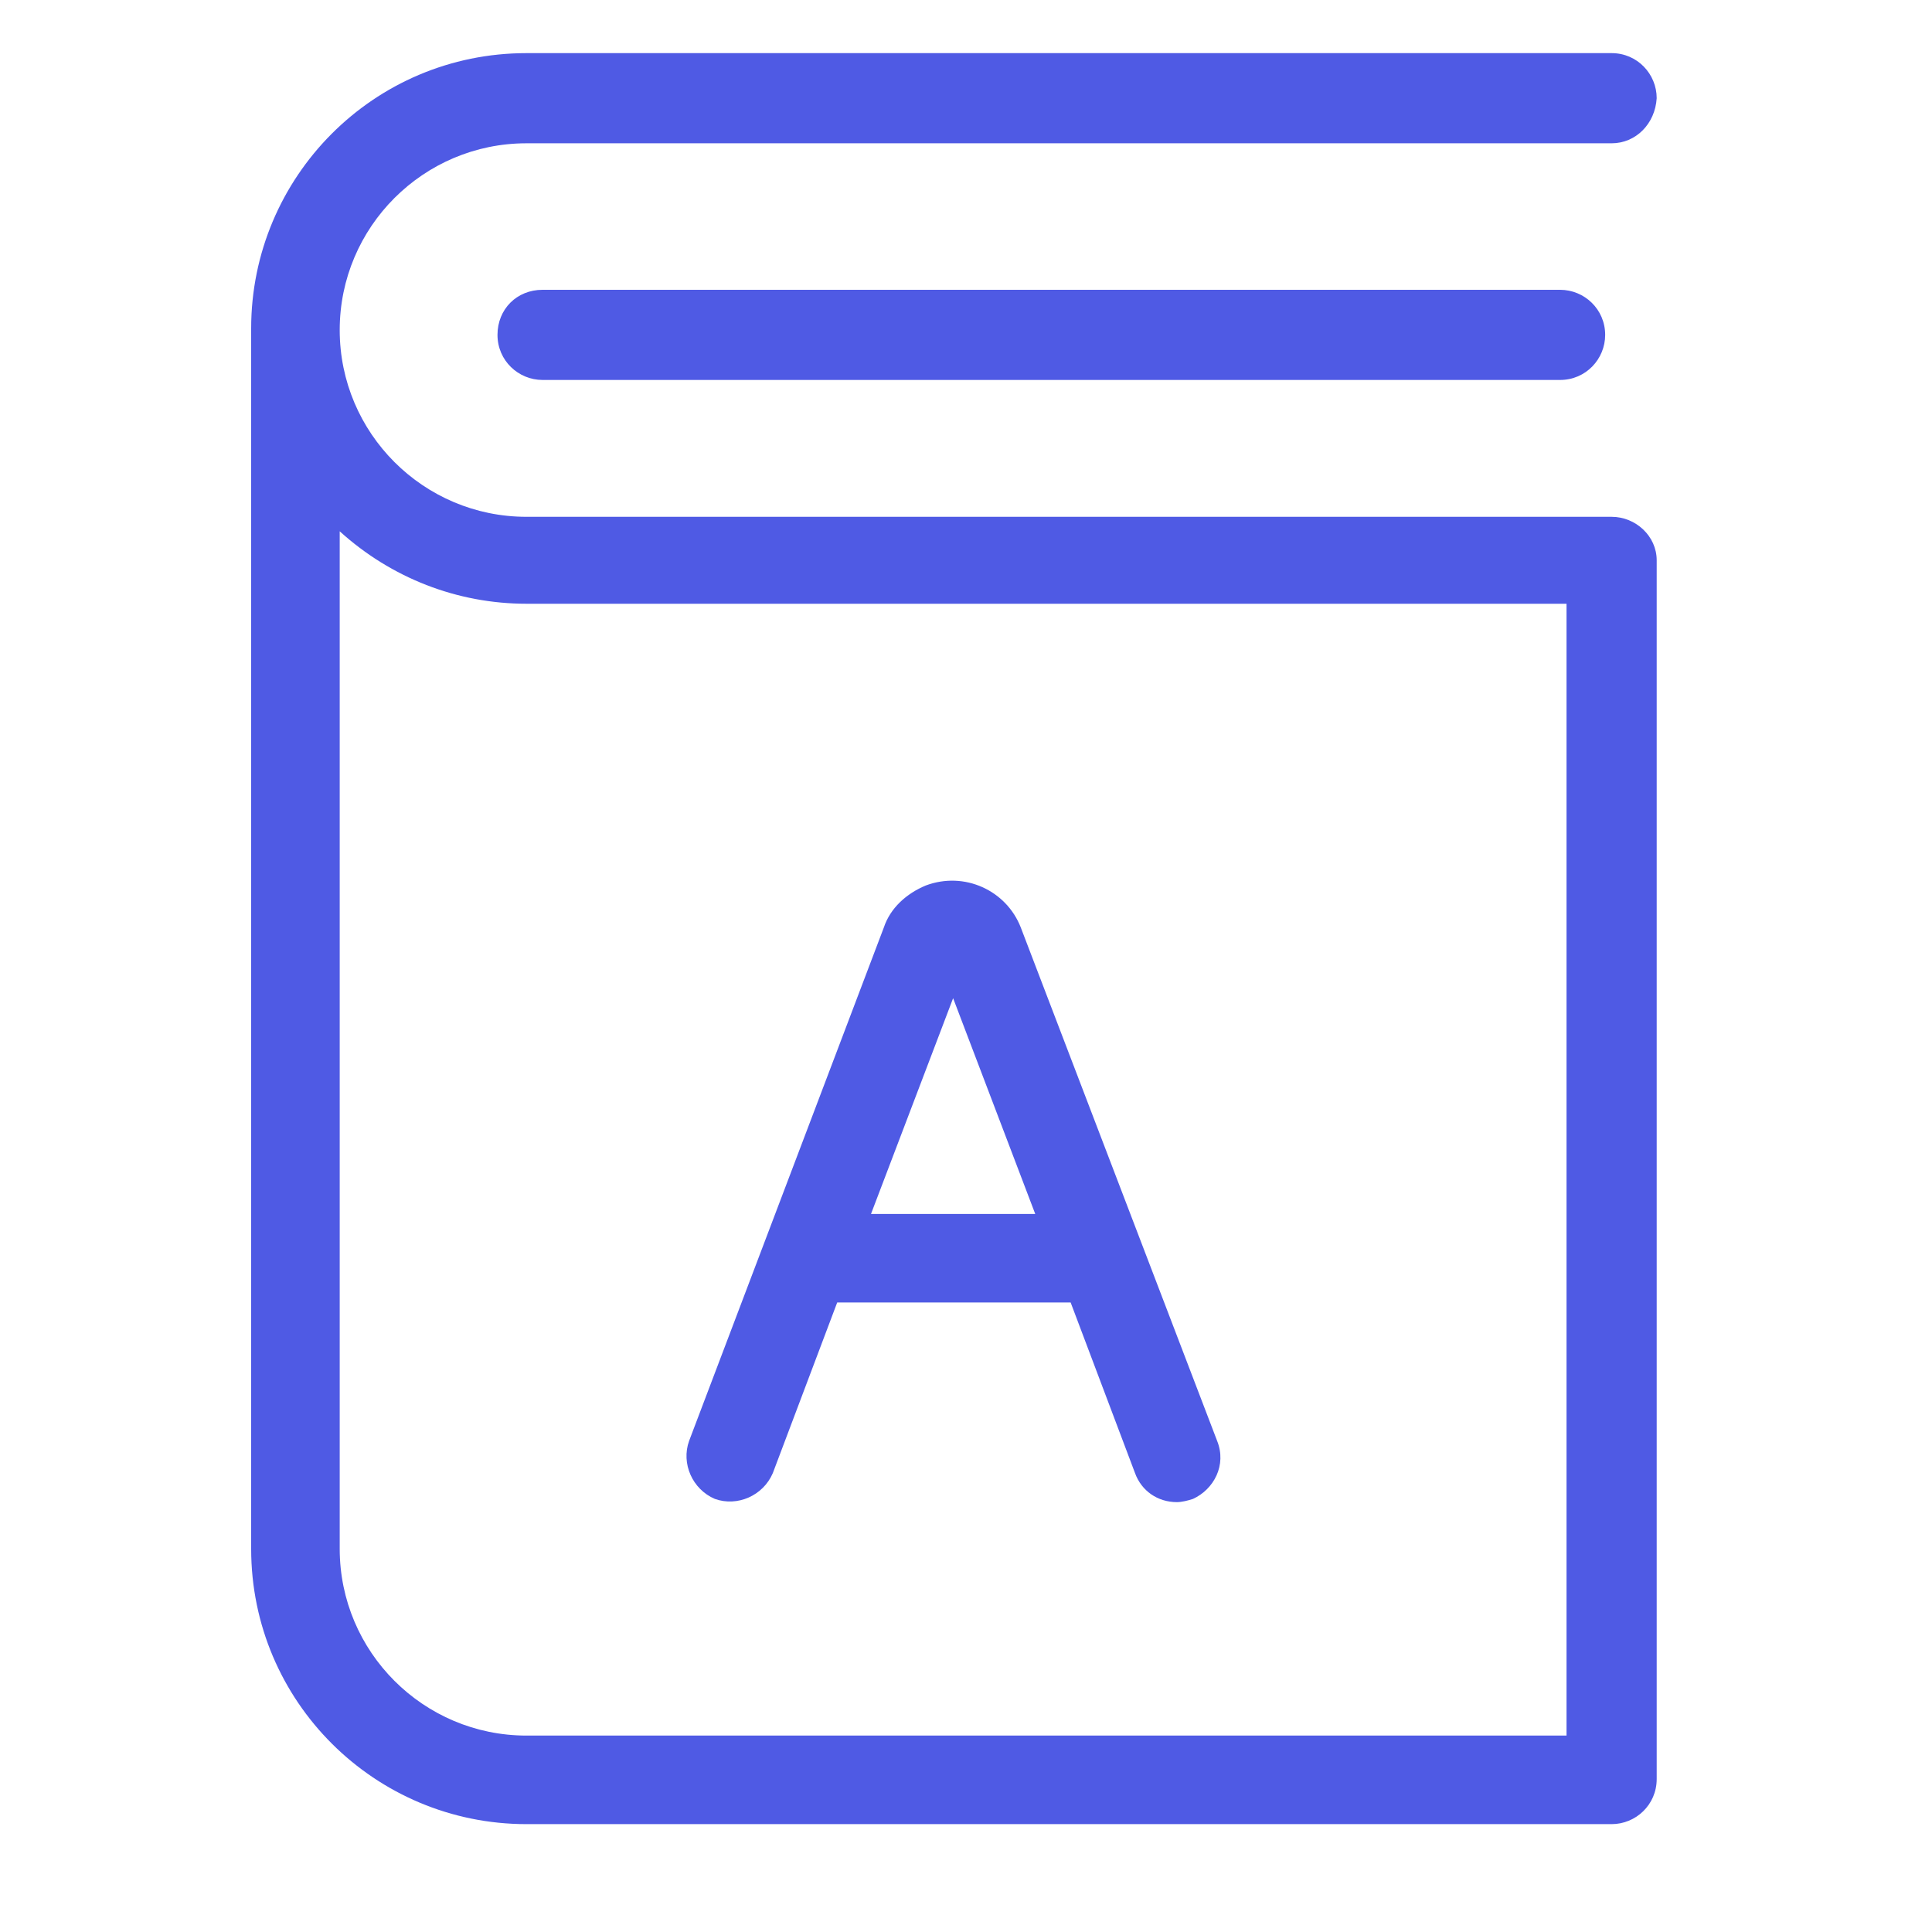
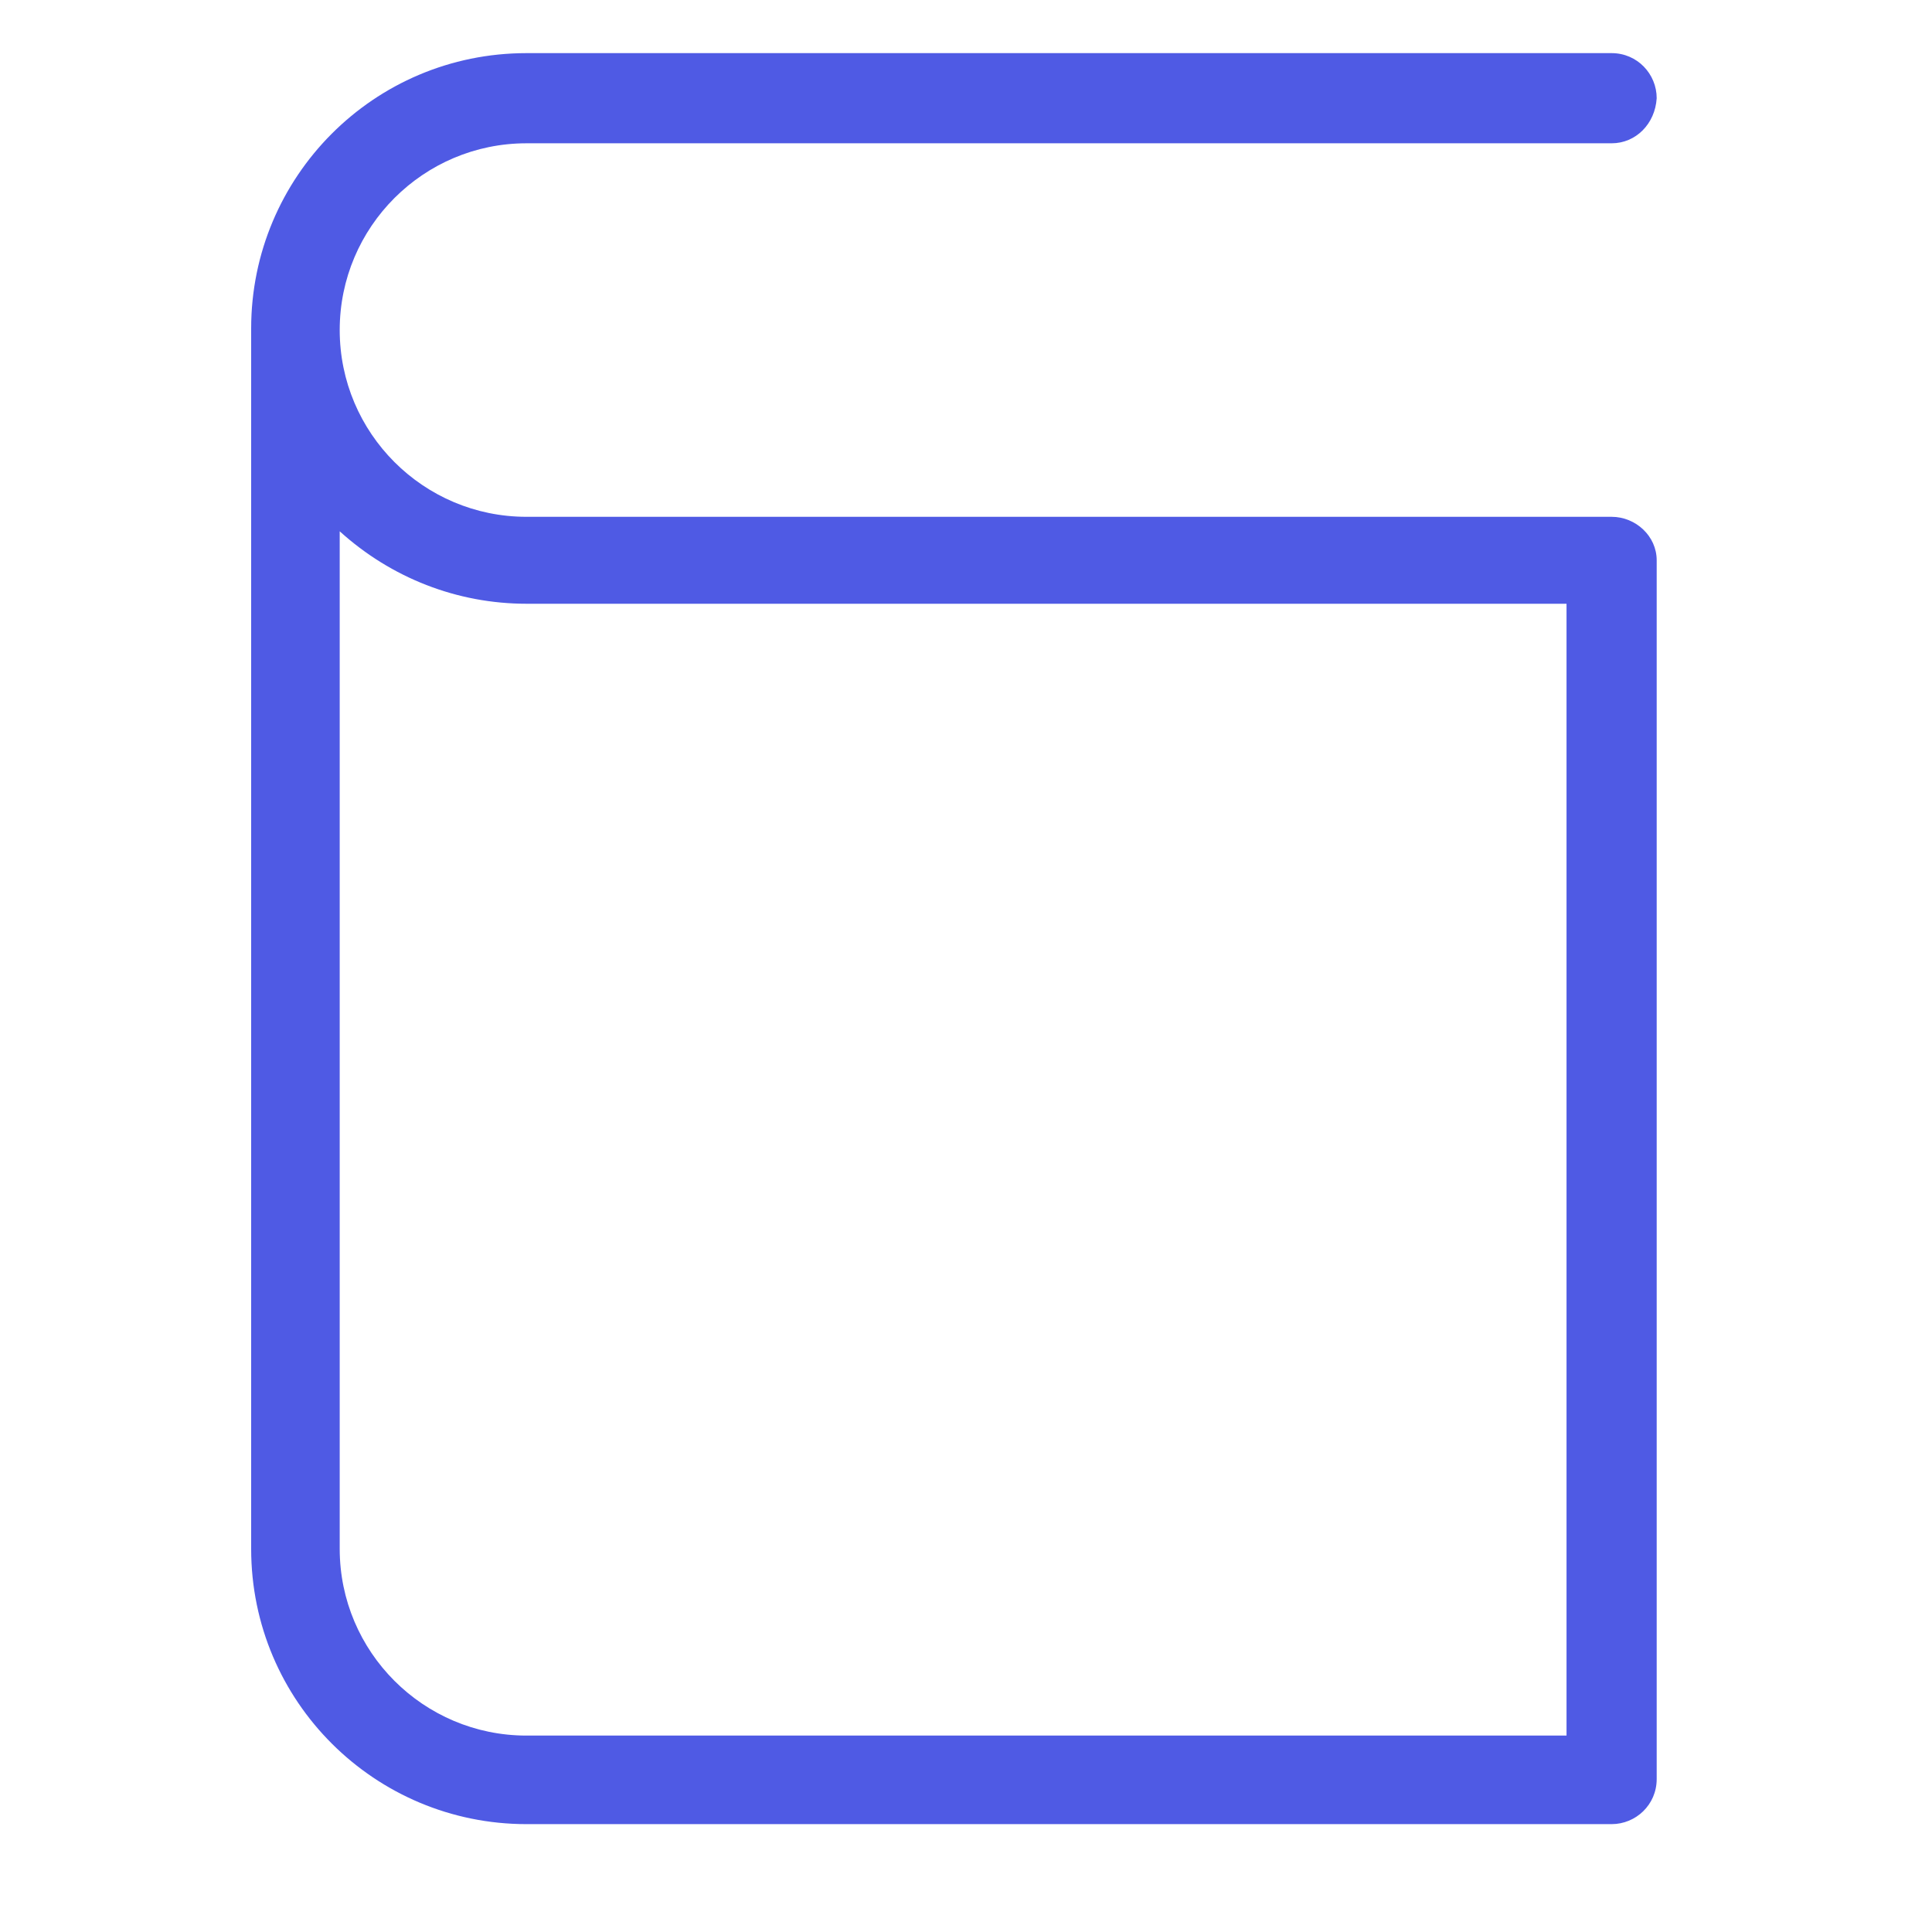
<svg xmlns="http://www.w3.org/2000/svg" t="1724996522385" class="icon" viewBox="0 0 1024 1024" version="1.1" p-id="4790" width="32" height="32">
-   <path d="M645.12 763.733L541.013 491.52c-7.68-19.627-29.867-29.867-50.347-22.187-10.24 4.267-18.773 11.947-22.187 22.187L365.227 763.733c-4.267 11.947 1.707 25.6 13.653 30.72 11.947 4.267 25.6-1.707 30.72-13.653l34.133-90.453h123.733l34.133 90.453c3.413 9.387 11.947 15.36 22.187 15.36 2.56 0 5.973-0.853 8.533-1.707 11.093-5.12 17.92-17.92 12.8-30.72zM461.653 643.413L505.173 529.067l43.52 114.347H461.653zM287.573 153.6h539.307c12.8 0 23.893 10.24 23.893 23.893 0 12.8-10.24 23.893-23.893 23.893H287.573c-12.8 0-23.893-10.24-23.893-23.893 0-13.653 10.24-23.893 23.893-23.893z" p-id="4791" fill="#4f5ae4" />
  <path d="M854.187 273.92H279.04c-54.613 0-98.987-44.373-98.987-98.987 0-54.613 44.373-98.987 98.987-98.987h575.147c12.8 0 23.04-10.24 23.893-23.893 0-12.8-10.24-23.893-23.893-23.893H279.04c-81.067 0-145.92 65.707-145.92 145.92v646.827c0 81.067 65.707 145.92 145.92 145.92h575.147c12.8 0 23.893-10.24 23.893-23.893V296.96c0-12.8-11.093-23.04-23.893-23.04z m-23.893 645.973H279.04c-54.613 0-98.987-44.373-98.987-98.987V281.6c27.307 24.747 62.293 38.4 98.987 38.4h551.253v599.893z" p-id="4792" fill="#4f5ae4" />
</svg>